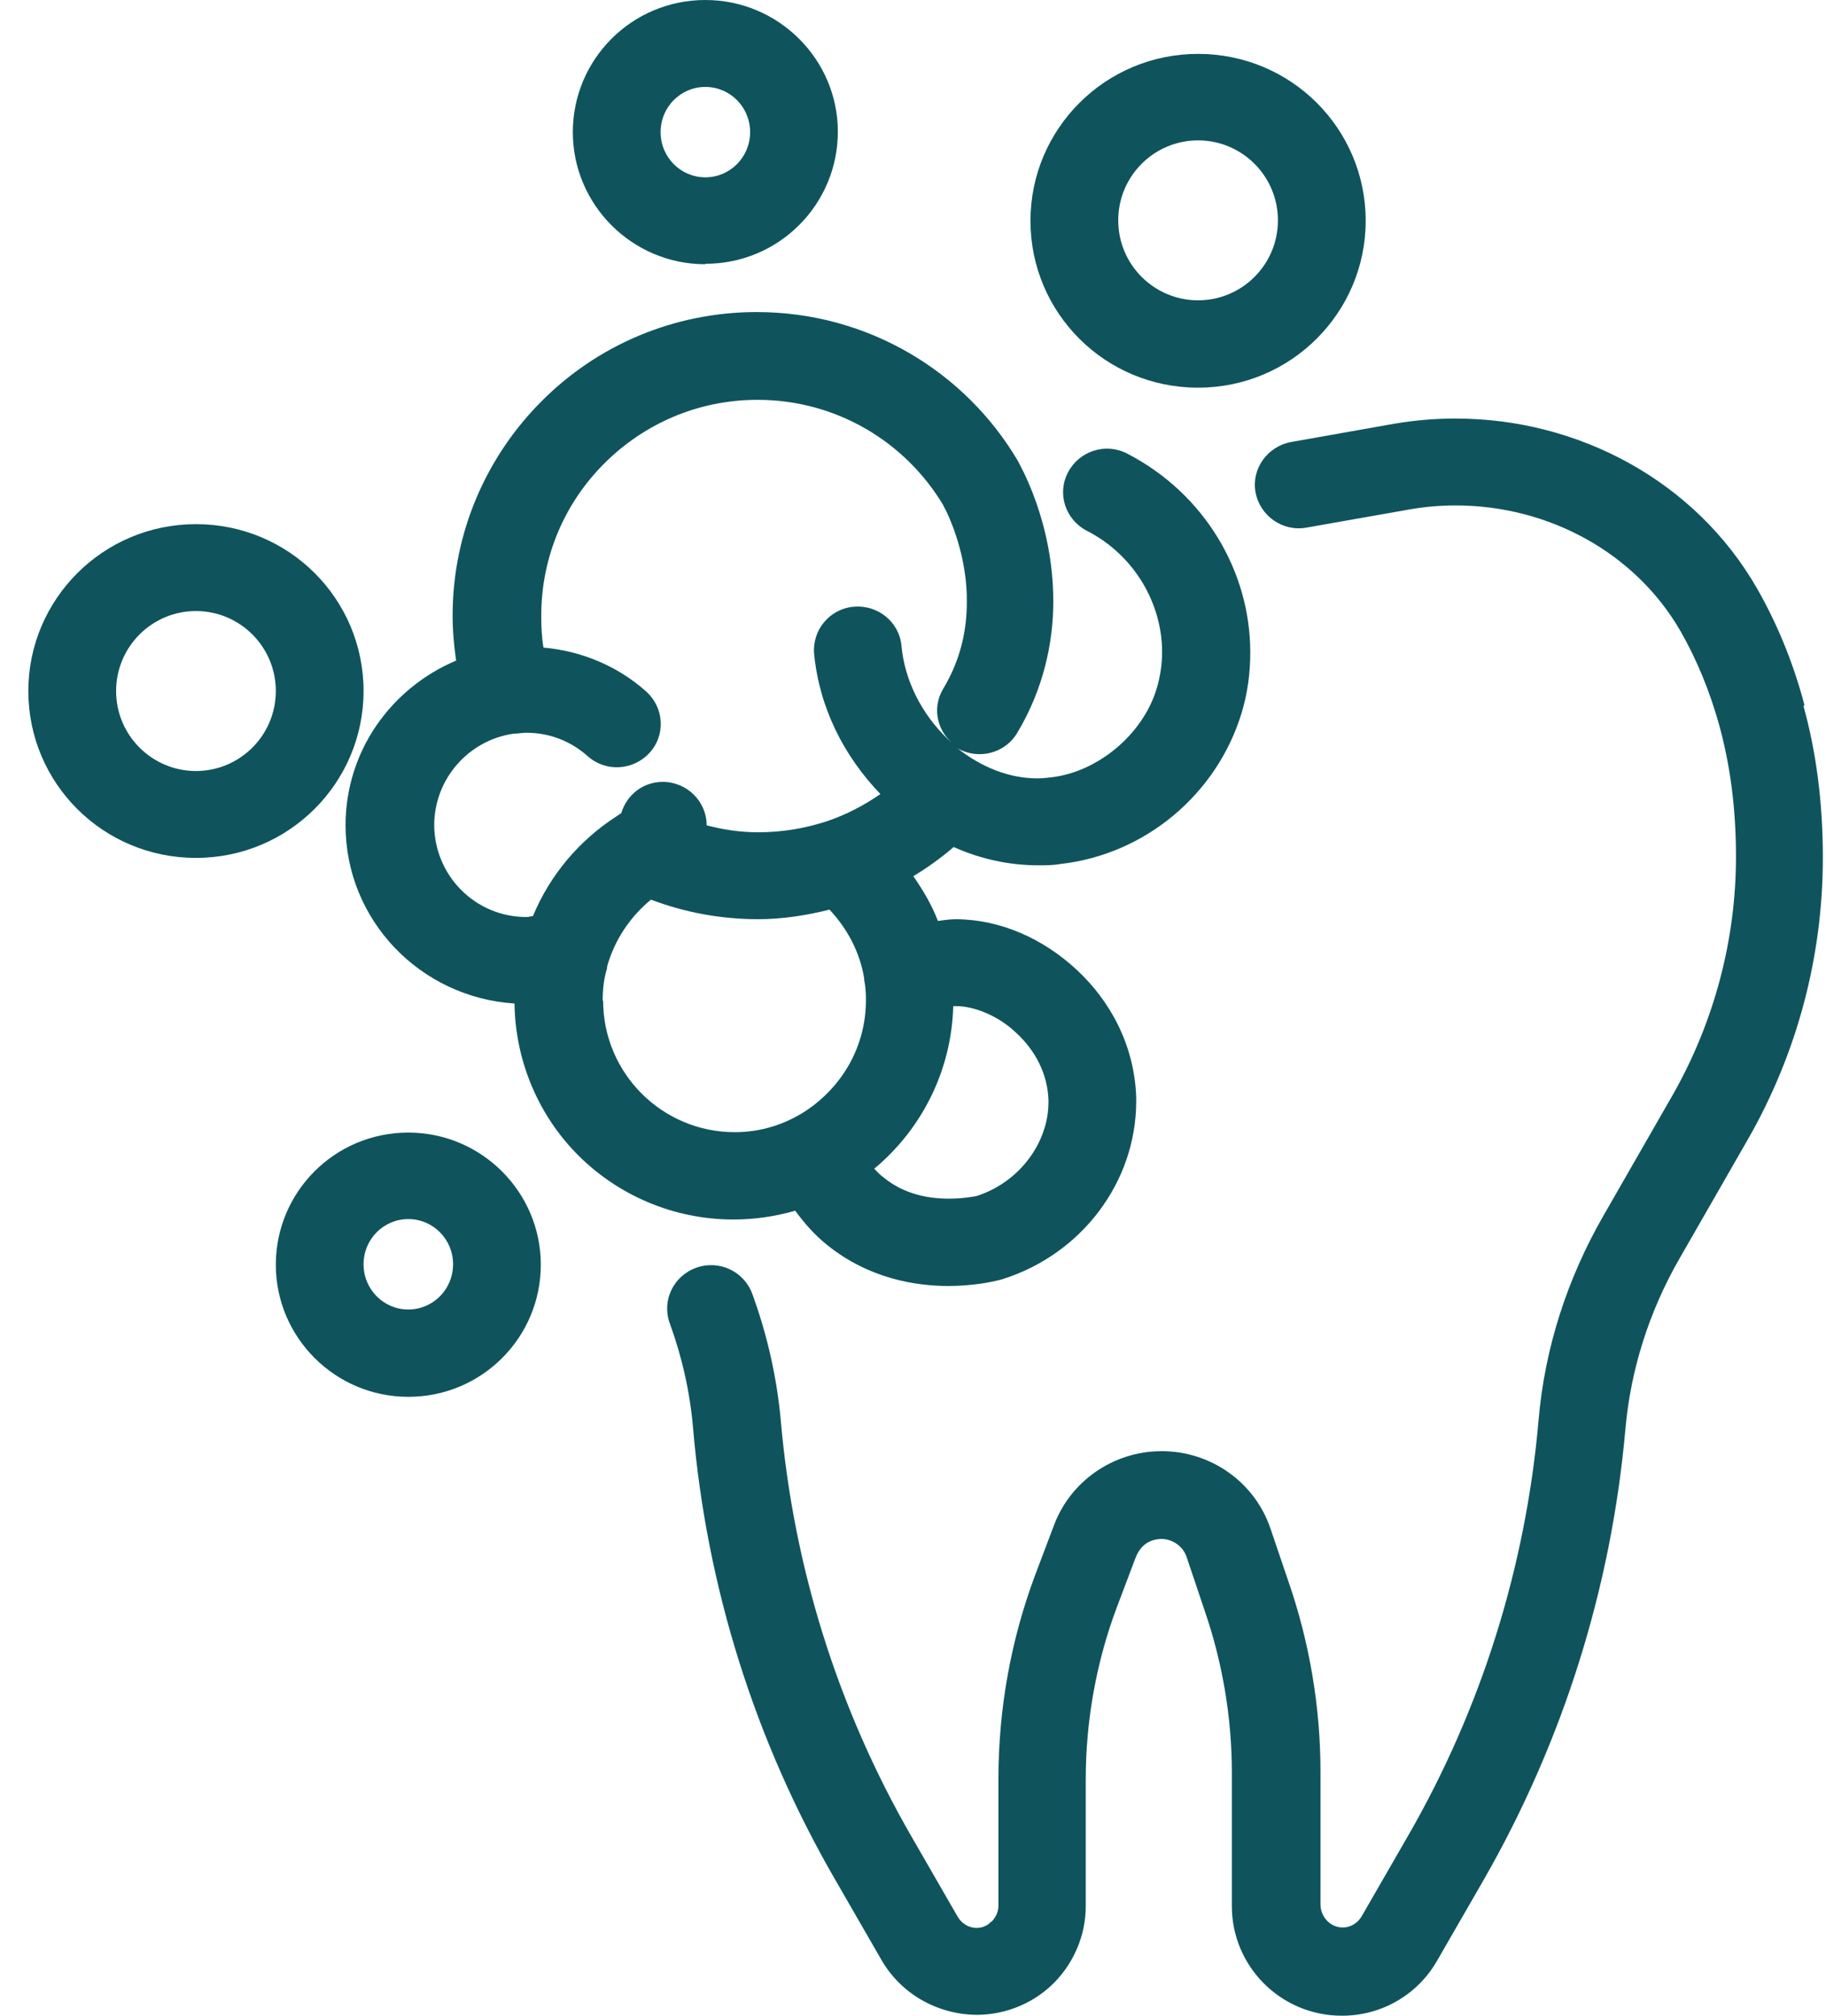
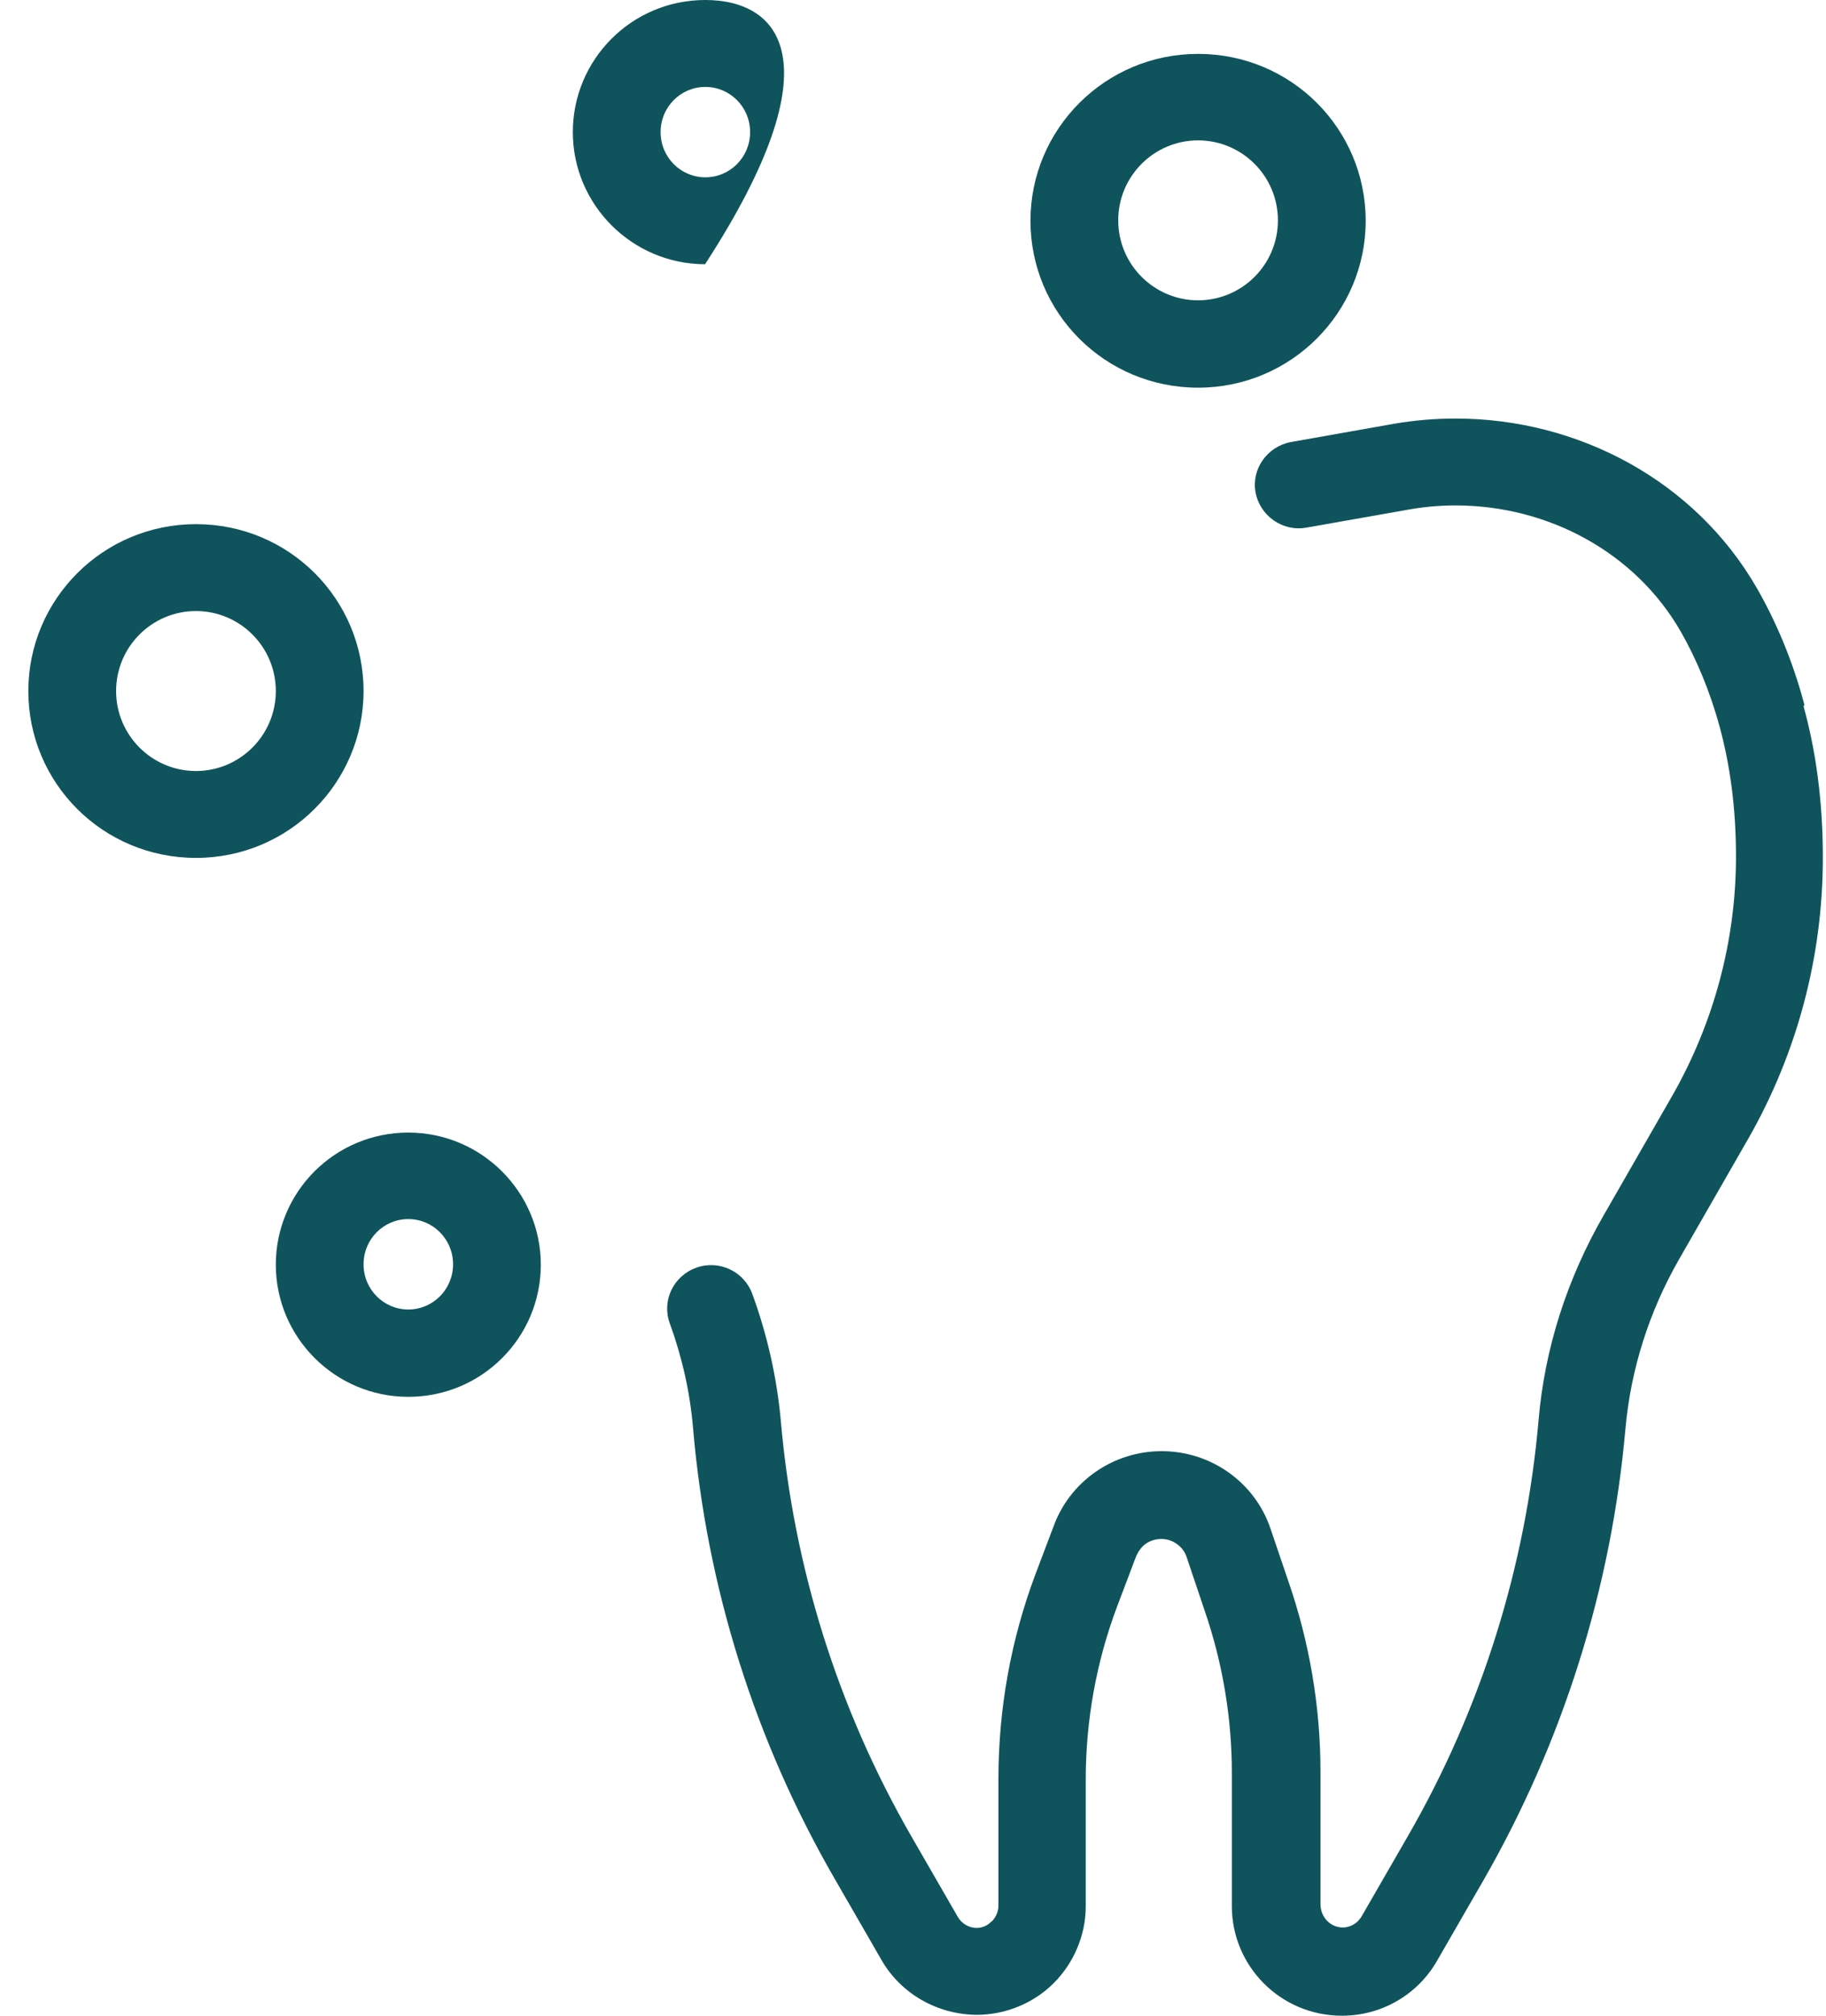
<svg xmlns="http://www.w3.org/2000/svg" width="58" height="64" viewBox="0 0 58 64" fill="none">
  <path d="M57.315 22.382C56.939 20.961 56.409 19.733 55.81 18.684C53.845 15.262 50.124 13.289 46.236 13.289C45.581 13.289 44.926 13.344 44.285 13.454L41.009 14.034C40.257 14.172 39.741 14.889 39.881 15.634C40.02 16.38 40.745 16.89 41.497 16.752L44.786 16.172C45.26 16.09 45.734 16.048 46.236 16.048C49.19 16.048 51.95 17.552 53.385 20.05C53.873 20.906 54.305 21.913 54.625 23.086C54.946 24.273 55.141 25.625 55.141 27.198C55.141 29.847 54.444 32.455 53.134 34.76L50.932 38.596C49.789 40.583 49.065 42.791 48.87 45.095C48.465 49.732 47.058 54.244 44.717 58.301L43.253 60.84C43.128 61.061 42.891 61.199 42.654 61.199C42.278 61.199 41.957 60.895 41.943 60.481V56.245C41.943 54.203 41.595 52.147 40.926 50.215L40.354 48.531C39.853 47.055 38.459 46.075 36.898 46.075C35.351 46.075 33.986 47.041 33.47 48.449L32.885 49.994C32.104 52.078 31.714 54.272 31.714 56.48V60.495C31.714 60.688 31.644 60.854 31.505 61.006H31.491C31.379 61.13 31.212 61.213 31.017 61.213C30.78 61.213 30.543 61.075 30.418 60.854L28.954 58.315C26.613 54.258 25.206 49.759 24.801 45.109C24.676 43.729 24.369 42.377 23.895 41.08C23.631 40.362 22.836 39.99 22.112 40.252C21.387 40.514 21.011 41.301 21.275 42.018C21.666 43.094 21.916 44.198 22.014 45.344C22.446 50.394 23.979 55.279 26.529 59.681L27.993 62.22C28.606 63.296 29.763 63.959 31.017 63.972C31.965 63.972 32.857 63.586 33.484 62.951C34.097 62.33 34.487 61.461 34.487 60.523V56.507C34.487 54.63 34.822 52.754 35.491 50.987L36.076 49.442C36.229 49.069 36.494 48.876 36.884 48.862C37.247 48.862 37.581 49.097 37.693 49.442L38.264 51.139C38.835 52.795 39.128 54.548 39.128 56.286V60.523C39.128 62.427 40.675 64 42.626 64C43.894 64 45.037 63.324 45.65 62.248L47.114 59.709C49.65 55.293 51.183 50.408 51.629 45.371C51.796 43.481 52.382 41.645 53.329 39.99L55.531 36.154C57.092 33.421 57.9 30.358 57.9 27.226C57.9 25.432 57.677 23.831 57.287 22.424L57.315 22.382Z" fill="#0F545C" />
-   <path d="M22.404 8.376C24.746 8.376 26.613 6.486 26.613 4.181C26.613 1.89 24.732 0 22.404 0C20.063 0 18.195 1.89 18.195 4.195C18.195 6.499 20.077 8.39 22.404 8.39V8.376ZM22.404 2.76C23.185 2.76 23.826 3.395 23.826 4.195C23.826 4.995 23.185 5.63 22.404 5.63C21.624 5.63 20.983 4.995 20.983 4.195C20.983 3.395 21.624 2.76 22.404 2.76Z" fill="#0F545C" />
+   <path d="M22.404 8.376C26.613 1.89 24.732 0 22.404 0C20.063 0 18.195 1.89 18.195 4.195C18.195 6.499 20.077 8.39 22.404 8.39V8.376ZM22.404 2.76C23.185 2.76 23.826 3.395 23.826 4.195C23.826 4.995 23.185 5.63 22.404 5.63C21.624 5.63 20.983 4.995 20.983 4.195C20.983 3.395 21.624 2.76 22.404 2.76Z" fill="#0F545C" />
  <path d="M38.055 12.309C41.009 12.309 43.379 9.921 43.379 7.01C43.379 4.085 41.009 1.711 38.055 1.711C35.1 1.711 32.731 4.098 32.731 7.01C32.731 9.935 35.1 12.309 38.055 12.309ZM38.055 4.457C39.449 4.457 40.591 5.589 40.591 6.996C40.591 8.404 39.449 9.535 38.055 9.535C36.661 9.535 35.519 8.404 35.519 6.996C35.519 5.589 36.661 4.457 38.055 4.457Z" fill="#0F545C" />
  <path d="M12.969 35.96C10.628 35.96 8.761 37.851 8.761 40.155C8.761 42.46 10.642 44.35 12.969 44.35C15.311 44.35 17.178 42.46 17.178 40.155C17.178 37.851 15.297 35.96 12.969 35.96ZM12.969 41.577C12.189 41.577 11.548 40.942 11.548 40.141C11.548 39.341 12.189 38.706 12.969 38.706C13.75 38.706 14.391 39.341 14.391 40.141C14.391 40.942 13.75 41.577 12.969 41.577Z" fill="#0F545C" />
-   <path d="M25.261 38.444C25.526 38.803 25.847 39.189 26.279 39.534C27.603 40.597 29.08 40.831 30.125 40.831C30.919 40.831 31.533 40.693 31.7 40.652L31.811 40.624C34.348 39.838 36.076 37.547 36.09 34.994V34.843C36.034 33.173 35.254 31.765 34.194 30.786C33.135 29.806 31.797 29.199 30.376 29.185C30.181 29.185 29.986 29.213 29.791 29.24C29.596 28.73 29.317 28.26 29.01 27.819C29.47 27.543 29.888 27.239 30.292 26.894C31.128 27.267 32.034 27.474 32.982 27.474C33.205 27.474 33.442 27.474 33.679 27.433C36.383 27.129 38.654 25.211 39.435 22.644C39.63 22.009 39.713 21.361 39.713 20.712C39.713 18.146 38.264 15.676 35.811 14.406C35.128 14.047 34.292 14.31 33.93 14.986C33.567 15.662 33.832 16.49 34.515 16.849C36.034 17.621 36.912 19.167 36.912 20.699C36.912 21.085 36.856 21.471 36.745 21.844C36.313 23.32 34.849 24.535 33.344 24.686C33.219 24.7 33.08 24.714 32.954 24.714C32.048 24.714 31.17 24.355 30.418 23.762C31.073 24.134 31.923 23.927 32.313 23.265C33.163 21.844 33.456 20.367 33.456 19.098C33.456 16.545 32.383 14.751 32.327 14.627C30.655 11.798 27.561 9.908 24.035 9.908C21.373 9.908 18.948 10.984 17.206 12.736C15.464 14.475 14.377 16.89 14.377 19.539C14.377 20.022 14.419 20.505 14.488 20.974C12.426 21.844 10.976 23.845 10.976 26.204C10.976 29.213 13.346 31.669 16.342 31.862C16.37 33.739 17.136 35.45 18.363 36.678C19.617 37.934 21.373 38.72 23.296 38.72C23.965 38.72 24.62 38.623 25.247 38.444H25.261ZM32.285 32.8C32.885 33.352 33.275 34.097 33.303 34.925V34.994C33.303 36.264 32.397 37.533 31.017 37.975C30.864 38.003 30.557 38.058 30.139 38.058C29.484 38.058 28.718 37.92 28.062 37.382C27.951 37.299 27.854 37.202 27.77 37.106C29.261 35.864 30.223 34.015 30.278 31.945C30.306 31.945 30.348 31.945 30.376 31.945C30.919 31.945 31.7 32.235 32.285 32.8ZM13.792 26.204C13.792 24.714 14.906 23.486 16.328 23.293C16.328 23.293 16.328 23.293 16.342 23.293C16.453 23.293 16.593 23.265 16.718 23.265C17.471 23.265 18.14 23.541 18.669 24.01C19.241 24.521 20.119 24.466 20.634 23.9C21.15 23.334 21.094 22.465 20.523 21.954C19.645 21.168 18.502 20.671 17.262 20.561C17.206 20.229 17.192 19.898 17.192 19.553C17.192 17.649 17.959 15.938 19.213 14.696C20.467 13.454 22.167 12.695 24.063 12.695C26.571 12.695 28.759 14.034 29.958 16.035C29.958 16.048 30 16.117 30.069 16.255C30.292 16.724 30.724 17.842 30.71 19.112C30.71 19.981 30.529 20.919 29.958 21.872C29.582 22.492 29.777 23.279 30.362 23.679C30.278 23.61 30.181 23.541 30.097 23.458C29.275 22.672 28.732 21.596 28.634 20.505C28.564 19.746 27.881 19.195 27.115 19.264C26.348 19.332 25.791 20.009 25.86 20.768C26.028 22.479 26.808 24.01 27.965 25.211C27.449 25.57 26.892 25.859 26.293 26.066C25.582 26.301 24.857 26.425 24.077 26.425C23.505 26.425 22.976 26.342 22.446 26.204C22.446 25.445 21.819 24.825 21.052 24.825C20.411 24.825 19.896 25.252 19.729 25.832C19.729 25.832 19.715 25.832 19.701 25.832C19.701 25.832 19.687 25.846 19.673 25.859C19.659 25.859 19.645 25.887 19.631 25.887C19.617 25.887 19.603 25.901 19.589 25.915C18.405 26.674 17.471 27.777 16.927 29.088C16.858 29.088 16.802 29.116 16.718 29.116C15.102 29.116 13.792 27.805 13.792 26.177V26.204ZM19.143 31.779C19.143 31.393 19.185 31.048 19.283 30.744V30.689C19.52 29.847 20.007 29.116 20.676 28.564C21.735 28.964 22.878 29.185 24.077 29.185C24.871 29.185 25.624 29.061 26.348 28.881C26.906 29.475 27.31 30.22 27.449 31.062C27.449 31.062 27.449 31.076 27.449 31.089C27.449 31.103 27.449 31.103 27.449 31.117C27.491 31.296 27.505 31.517 27.505 31.752C27.505 33.242 26.738 34.511 25.596 35.27C24.941 35.698 24.174 35.947 23.338 35.947C21.038 35.947 19.157 34.084 19.157 31.765L19.143 31.779Z" fill="#0F545C" />
  <path d="M11.548 21.941C11.548 19.015 9.179 16.642 6.224 16.642C3.27 16.642 0.9 19.029 0.9 21.941C0.9 24.866 3.27 27.239 6.224 27.239C9.179 27.239 11.548 24.852 11.548 21.941ZM6.224 24.48C4.83 24.48 3.688 23.348 3.688 21.941C3.688 20.533 4.83 19.401 6.224 19.401C7.618 19.401 8.761 20.533 8.761 21.941C8.761 23.348 7.618 24.48 6.224 24.48Z" fill="#0F545C" />
</svg>